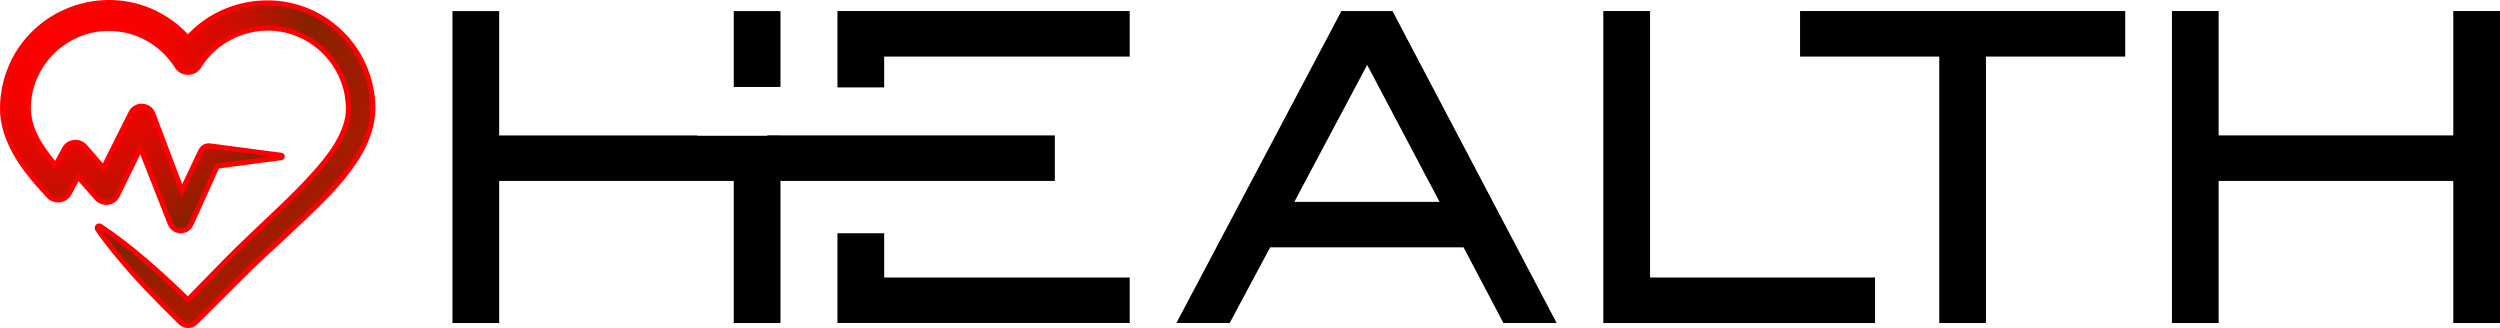
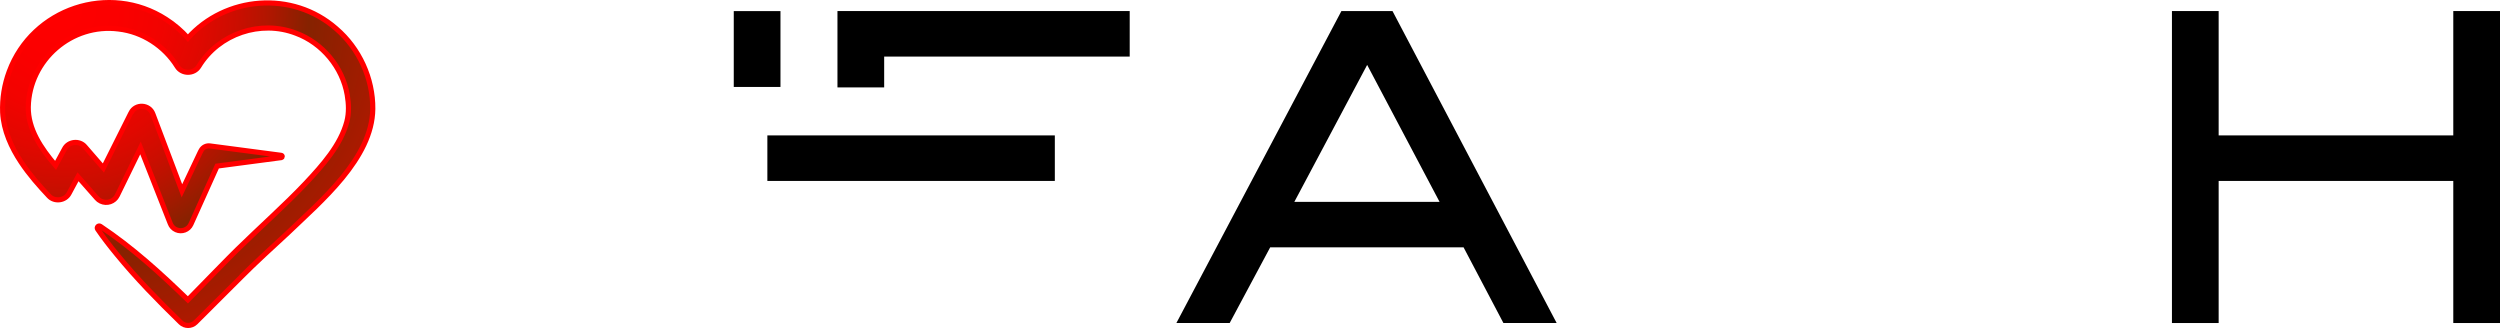
<svg xmlns="http://www.w3.org/2000/svg" id="Layer_2" data-name="Layer 2" viewBox="0 0 486.5 63.83">
  <defs>
    <style>
      .cls-1 {
        fill: url(#radial-gradient);
        stroke: red;
        stroke-miterlimit: 10;
      }
    </style>
    <radialGradient id="radial-gradient" cx="12.01" cy="1.83" fx="12.01" fy="1.83" r="71.9" gradientUnits="userSpaceOnUse">
      <stop offset="0" stop-color="red" />
      <stop offset=".15" stop-color="#fb0000" />
      <stop offset=".27" stop-color="#f20300" />
      <stop offset=".38" stop-color="#e10800" />
      <stop offset=".48" stop-color="#ca0e00" />
      <stop offset=".57" stop-color="#ad1700" />
      <stop offset=".66" stop-color="#892100" />
      <stop offset=".67" stop-color="#862200" />
      <stop offset="1" stop-color="#bc1600" />
    </radialGradient>
  </defs>
  <g id="Layer_1-2" data-name="Layer 1">
    <g>
      <path class="cls-1" d="M65.4,5.56c-8.52-7.46-21.55-6.31-28.83,1.85-1.25-1.41-2.7-2.64-4.29-3.66C21.28-3.34,6.32,1.66,1.79,13.94c-.94,2.53-1.38,5.25-1.27,7.95.18,3.48,1.7,6.83,3.59,9.66,1.62,2.44,3.5,4.56,5.39,6.57,1.1,1.22,3.21.95,3.96-.52l1.72-3.2c1.74,1.98,3.67,4.16,3.67,4.16.21.24.46.44.76.58,1.19.58,2.63.09,3.21-1.1l4.52-9.25c2.18,5.54,5.79,14.7,5.79,14.7.2.53.59.97,1.15,1.22,1.1.49,2.39,0,2.88-1.09,0,0,3.77-8.36,5.09-11.3l12.48-1.65c.1-.01.18-.09.19-.19.02-.12-.07-.24-.19-.25l-13.89-1.83c-.67-.09-1.36.24-1.7.88l-.17.32s-1.94,4.08-3.57,7.53c-2.21-5.85-5.65-14.95-5.65-14.95-.7-1.88-3.36-2.03-4.26-.22,0,.02-3.31,6.61-5.37,10.73-1.66-1.92-3.59-4.14-3.59-4.14-1.07-1.28-3.23-1.05-3.99.45l-1.73,3.19c-2.84-3.33-5.37-7.08-5.31-11.37.19-9.19,8.46-16.35,17.58-15.18,4.64.53,8.92,3.3,11.38,7.26.93,1.54,3.3,1.56,4.24,0,3.87-6.34,11.99-9.11,18.92-6.43,5.11,1.89,9.04,6.62,9.95,12,.29,1.74.37,3.48-.08,5.22-1.22,4.58-4.71,8.45-7.94,11.91-2.12,2.25-4.34,4.37-6.6,6.51-1.59,1.51-5.32,5.01-6.83,6.51-1.31,1.27-6.71,6.82-9.56,9.73-5.33-5.17-10.84-10.18-17.04-14.31-.34-.23-.77.19-.53.54,1.16,1.71,2.42,3.31,3.71,4.88,3.85,4.71,8.1,9.04,12.45,13.28.8.79,2.1.79,2.9,0,.01-.01,8.86-8.85,8.88-8.86,2.53-2.56,6.36-6.06,9.05-8.54,6.42-6.18,16.46-14.51,16.56-24.15.05-5.92-2.63-11.77-7.12-15.61Z" />
      <g>
        <rect x="149.33" y="26.35" width="55.94" height="8.86" />
        <polygon points="172.06 17.01 162.97 17.01 162.97 2.15 219.84 2.15 219.84 11.01 172.06 11.01 172.06 17.01" />
-         <polygon points="219.84 54 219.84 62.85 162.97 62.85 162.97 45.39 172.06 45.39 172.06 54 219.84 54" />
        <rect x="142.79" y="2.16" width="9.09" height="14.76" />
-         <polygon points="151.88 26.42 151.88 62.86 142.79 62.86 142.79 35.21 97.14 35.21 97.14 62.86 88.05 62.86 88.05 2.16 97.14 2.16 97.14 26.36 135.69 26.36 135.69 26.42 151.88 26.42" />
        <path d="M261.04,2.15l-32.11,60.7h10.37l7.88-14.72h37.63l7.75,14.72h10.36l-31.94-60.7h-9.93ZM280.14,39.28h-28.26l14.17-26.65,14.09,26.65Z" />
-         <polygon points="321.1 2.15 312.01 2.15 312.01 62.86 364.88 62.86 364.88 54 321.1 54 321.1 2.15" />
-         <polygon points="350.29 11.01 377.38 11.01 377.38 62.86 386.47 62.86 386.47 11.01 413.57 11.01 413.57 2.15 350.29 2.15 350.29 11.01" />
        <polygon points="477.41 2.15 477.41 26.35 431.75 26.35 431.75 2.15 422.66 2.15 422.66 62.86 431.75 62.86 431.75 35.21 477.41 35.21 477.41 62.86 486.5 62.86 486.5 2.15 477.41 2.15" />
      </g>
    </g>
  </g>
</svg>